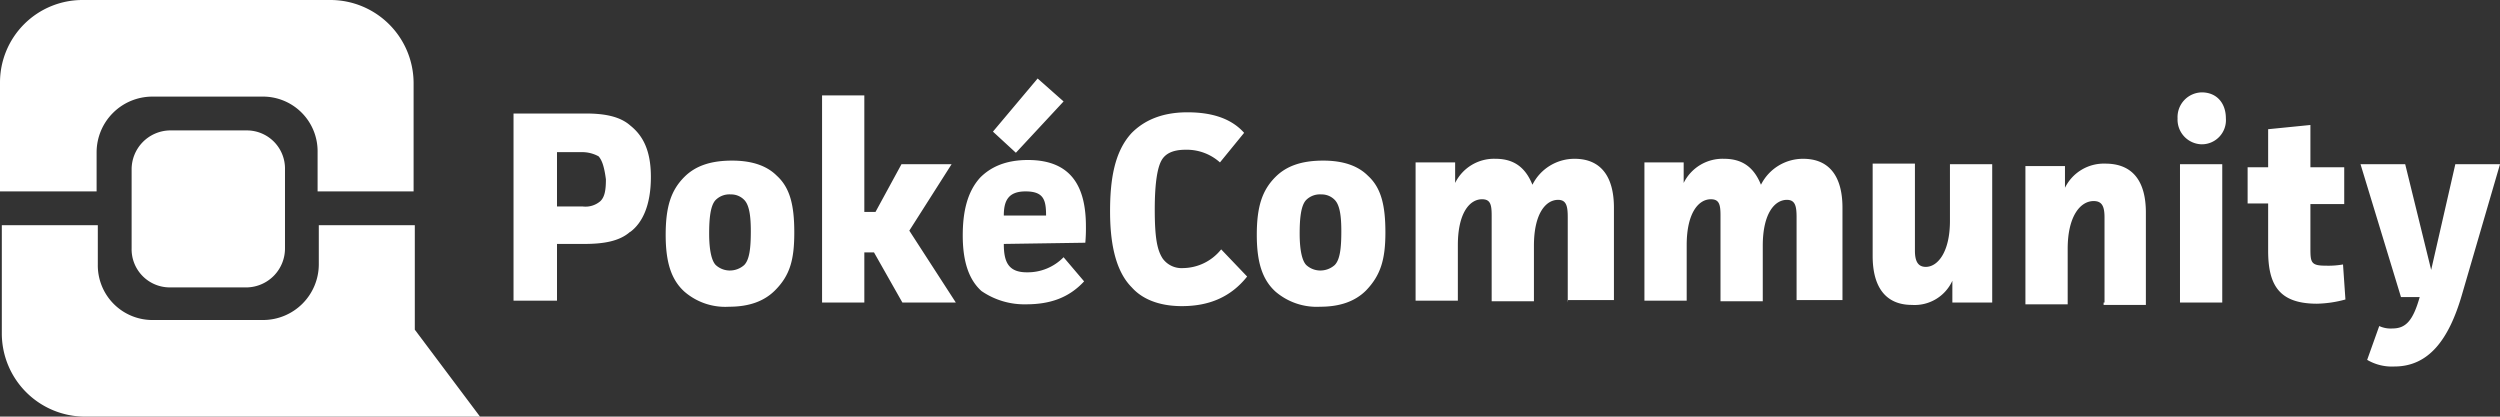
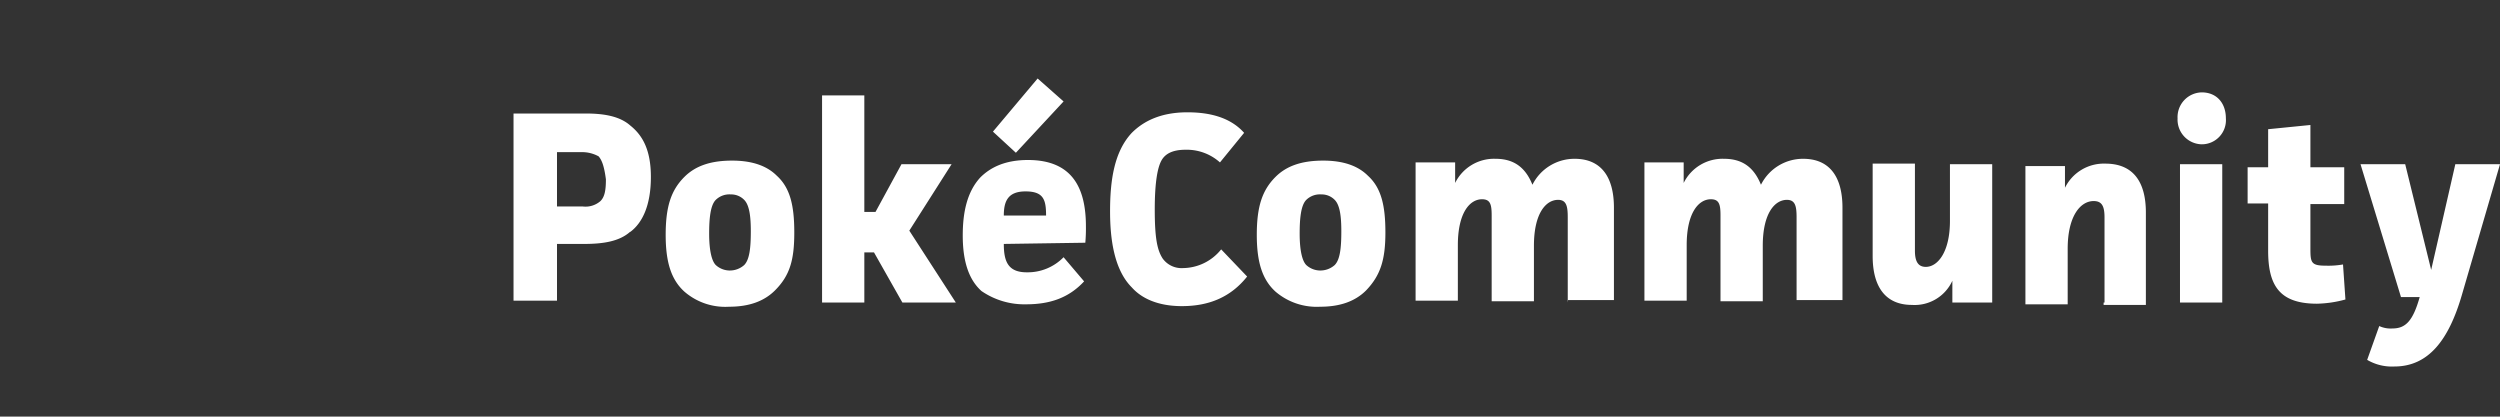
<svg xmlns="http://www.w3.org/2000/svg" viewBox="0 0 414.05 69">
  <rect x="0" y="0" width="414.05" height="69" fill="#333333" stroke="none" />
  <defs>
    <style>.cls-1{fill:#fff;}</style>
  </defs>
  <g id="Layer_2" data-name="Layer 2">
    <g id="Layer_1-2" data-name="Layer 1">
-       <path class="cls-1" d="M79.5,69H14A13.79,13.79,0,0,1,.3,55.3v-18H16.2v6.5A9.05,9.05,0,0,0,25.4,53H43.6a9.24,9.24,0,0,0,9.2-9.2V37.3H68.7V54.6L79.5,69ZM40.9,21.6a6.32,6.32,0,0,1,6.3,6.5v13a6.45,6.45,0,0,1-6.3,6.5H28.1a6.32,6.32,0,0,1-6.3-6.5v-13a6.45,6.45,0,0,1,6.3-6.5Zm11.7,3.6A9.05,9.05,0,0,0,43.4,16H25.2A9.24,9.24,0,0,0,16,25.2v6.5H0v-18A13.66,13.66,0,0,1,13.7,0H54.8A13.79,13.79,0,0,1,68.5,13.7v18H52.6V25.2Z" />
      <path class="cls-1" d="M104.35,38.4c-1.8,1.6-4.5,2-7.6,2h-4.5v9.4h-7.2v-31H97c2.9,0,5.6.4,7.4,2,2,1.6,3.4,4,3.4,8.5,0,4.7-1.4,7.6-3.4,9.1Zm-5.2-12.5a5.62,5.62,0,0,0-2.9-.7h-4v9h4.3a3.76,3.76,0,0,0,2.9-.9c.7-.7.9-1.8.9-3.6-.3-2.3-.7-3.2-1.2-3.8Zm29.2,22.2c-1.8,1.8-4.3,2.7-7.6,2.7a10.32,10.32,0,0,1-7.4-2.5c-2.2-2-3.1-4.9-3.1-9.4,0-4.7.9-7.4,3.1-9.6,1.8-1.8,4.3-2.7,7.9-2.7,3.4,0,5.8.9,7.4,2.5,2.2,2,2.9,4.9,2.9,9.4s-.7,7.1-3.2,9.6Zm-5.1-15a3,3,0,0,0-2.2-.9,3.23,3.23,0,0,0-2.5.9c-.9.9-1.1,3.1-1.1,5.6,0,2.7.4,4.5,1.1,5.2a3.44,3.44,0,0,0,2.2.9,3.58,3.58,0,0,0,2.5-.9c.9-.9,1.1-2.9,1.1-5.6,0-2.3-.2-4.3-1.1-5.2Zm35,17h-8.8l-4.7-8.3h-1.6v8.3h-7V15.8h7V35.1H145l4.3-7.9h8.3l-7,11,7.7,11.9Zm21.5-9.9-13.5.2c0,2.9.7,4.7,3.8,4.7a8.29,8.29,0,0,0,6.1-2.5l3.4,4c-2.5,2.7-5.6,3.8-9.6,3.8a12.51,12.51,0,0,1-7.4-2.2c-2-1.8-3.1-4.7-3.1-9.2,0-3.8.7-7.2,2.9-9.6,1.6-1.6,4-2.9,7.9-2.9,7.4,0,9.6,4.7,9.6,11a26.23,26.23,0,0,1-.1,2.7Zm-9.9-8.5c-2.9,0-3.6,1.6-3.6,4h7c0-2.6-.4-4-3.4-4Zm-5.4-9.9,7.4-8.8,4.3,3.8-7.9,8.5-3.8-3.5Zm31.9,3c-2.2,0-3.4.7-4,1.8s-1.1,3.4-1.1,8.1.4,6.7,1.3,8.1a3.86,3.86,0,0,0,3.4,1.6,8.2,8.2,0,0,0,6.3-3.1l4.3,4.5c-2.7,3.4-6.3,4.9-10.8,4.9-4,0-6.7-1.3-8.3-3.1-2.9-2.9-3.6-7.9-3.6-12.6,0-5.2.7-9.9,3.6-13,2-2,4.9-3.4,9.2-3.4,3.4,0,7,.7,9.4,3.4l-4,4.9a8.24,8.24,0,0,0-5.7-2.1Zm29.9,23.3c-1.8,1.8-4.3,2.7-7.6,2.7a10.49,10.49,0,0,1-7.4-2.5c-2.2-2-3.1-4.9-3.1-9.4,0-4.7.9-7.4,3.1-9.6,1.8-1.8,4.3-2.7,7.9-2.7,3.4,0,5.8.9,7.4,2.5,2.2,2,2.9,4.9,2.9,9.4s-.8,7.1-3.2,9.6Zm-5.2-15a3,3,0,0,0-2.2-.9,3.23,3.23,0,0,0-2.5.9c-.9.9-1.1,3.1-1.1,5.6,0,2.7.4,4.5,1.1,5.2a3.44,3.44,0,0,0,2.2.9,3.58,3.58,0,0,0,2.5-.9c.9-.9,1.1-2.9,1.1-5.6,0-2.3-.2-4.3-1.1-5.2Zm38.6,17V36c0-1.8-.2-2.9-1.6-2.9-2,0-4,2.2-4,7.6v9.2h-7V35.7c0-1.8-.2-2.7-1.6-2.7-2,0-4,2.2-4,7.6v9.2h-7V26.9H241v3.4a7.18,7.18,0,0,1,6.7-4c2.9,0,4.9,1.3,6.1,4.3a7.78,7.78,0,0,1,7-4.3c4.3,0,6.5,2.9,6.5,8.1V49.7h-7.6Zm37.9,0V36c0-1.8-.2-2.9-1.6-2.9-2,0-4,2.2-4,7.6v9.2h-7V35.7c0-1.8-.2-2.7-1.6-2.7-2,0-4,2.2-4,7.6v9.2h-7V26.9h6.5v3.4a7.18,7.18,0,0,1,6.7-4c2.9,0,4.9,1.3,6.1,4.3a7.78,7.78,0,0,1,7-4.3c4.3,0,6.5,2.9,6.5,8.1V49.7h-7.6v.4Zm25.8,0V46.5a6.87,6.87,0,0,1-6.7,4c-4.3,0-6.5-2.9-6.5-8.1V27.1h7V41.5c0,1.6.4,2.7,1.8,2.7,2,0,4-2.5,4-7.6V27.2h7V50.1Zm25.2,0V36c0-1.8-.4-2.7-1.8-2.7-2.2,0-4.3,2.5-4.3,7.9v9.2h-7V27.5H342v3.6a7.18,7.18,0,0,1,6.7-4c4.5,0,6.7,2.9,6.7,8.1V50.5h-7v-.4Zm16.1-26.2a4.09,4.09,0,0,1-4-4.3,4.09,4.09,0,0,1,4-4.3c2.5,0,4,1.8,4,4.3a4,4,0,0,1-4,4.3Zm3.4,26.2h-7V27.2h7V50.1Zm14.6-9.2c0,2.5,0,3.1,2.5,3.1a14.15,14.15,0,0,0,2.9-.2l.4,5.8a19.1,19.1,0,0,1-4.7.7c-6.3,0-8.1-3.1-8.1-8.8V33.7h-3.4v-6h3.4V21.4l7-.7v7h5.6v6.1h-5.6v7.1Zm25.1,7.9c-2.2,7.6-5.6,11.9-11.2,11.9a8.07,8.07,0,0,1-4.5-1.1l2-5.6a4.49,4.49,0,0,0,2.2.4c2.2,0,3.4-1.3,4.5-5.2h-3.1l-6.7-22h7.4l4.3,17.5,4-17.5h7.4l-6.3,21.6Z" />
    </g>
  </g>
</svg>